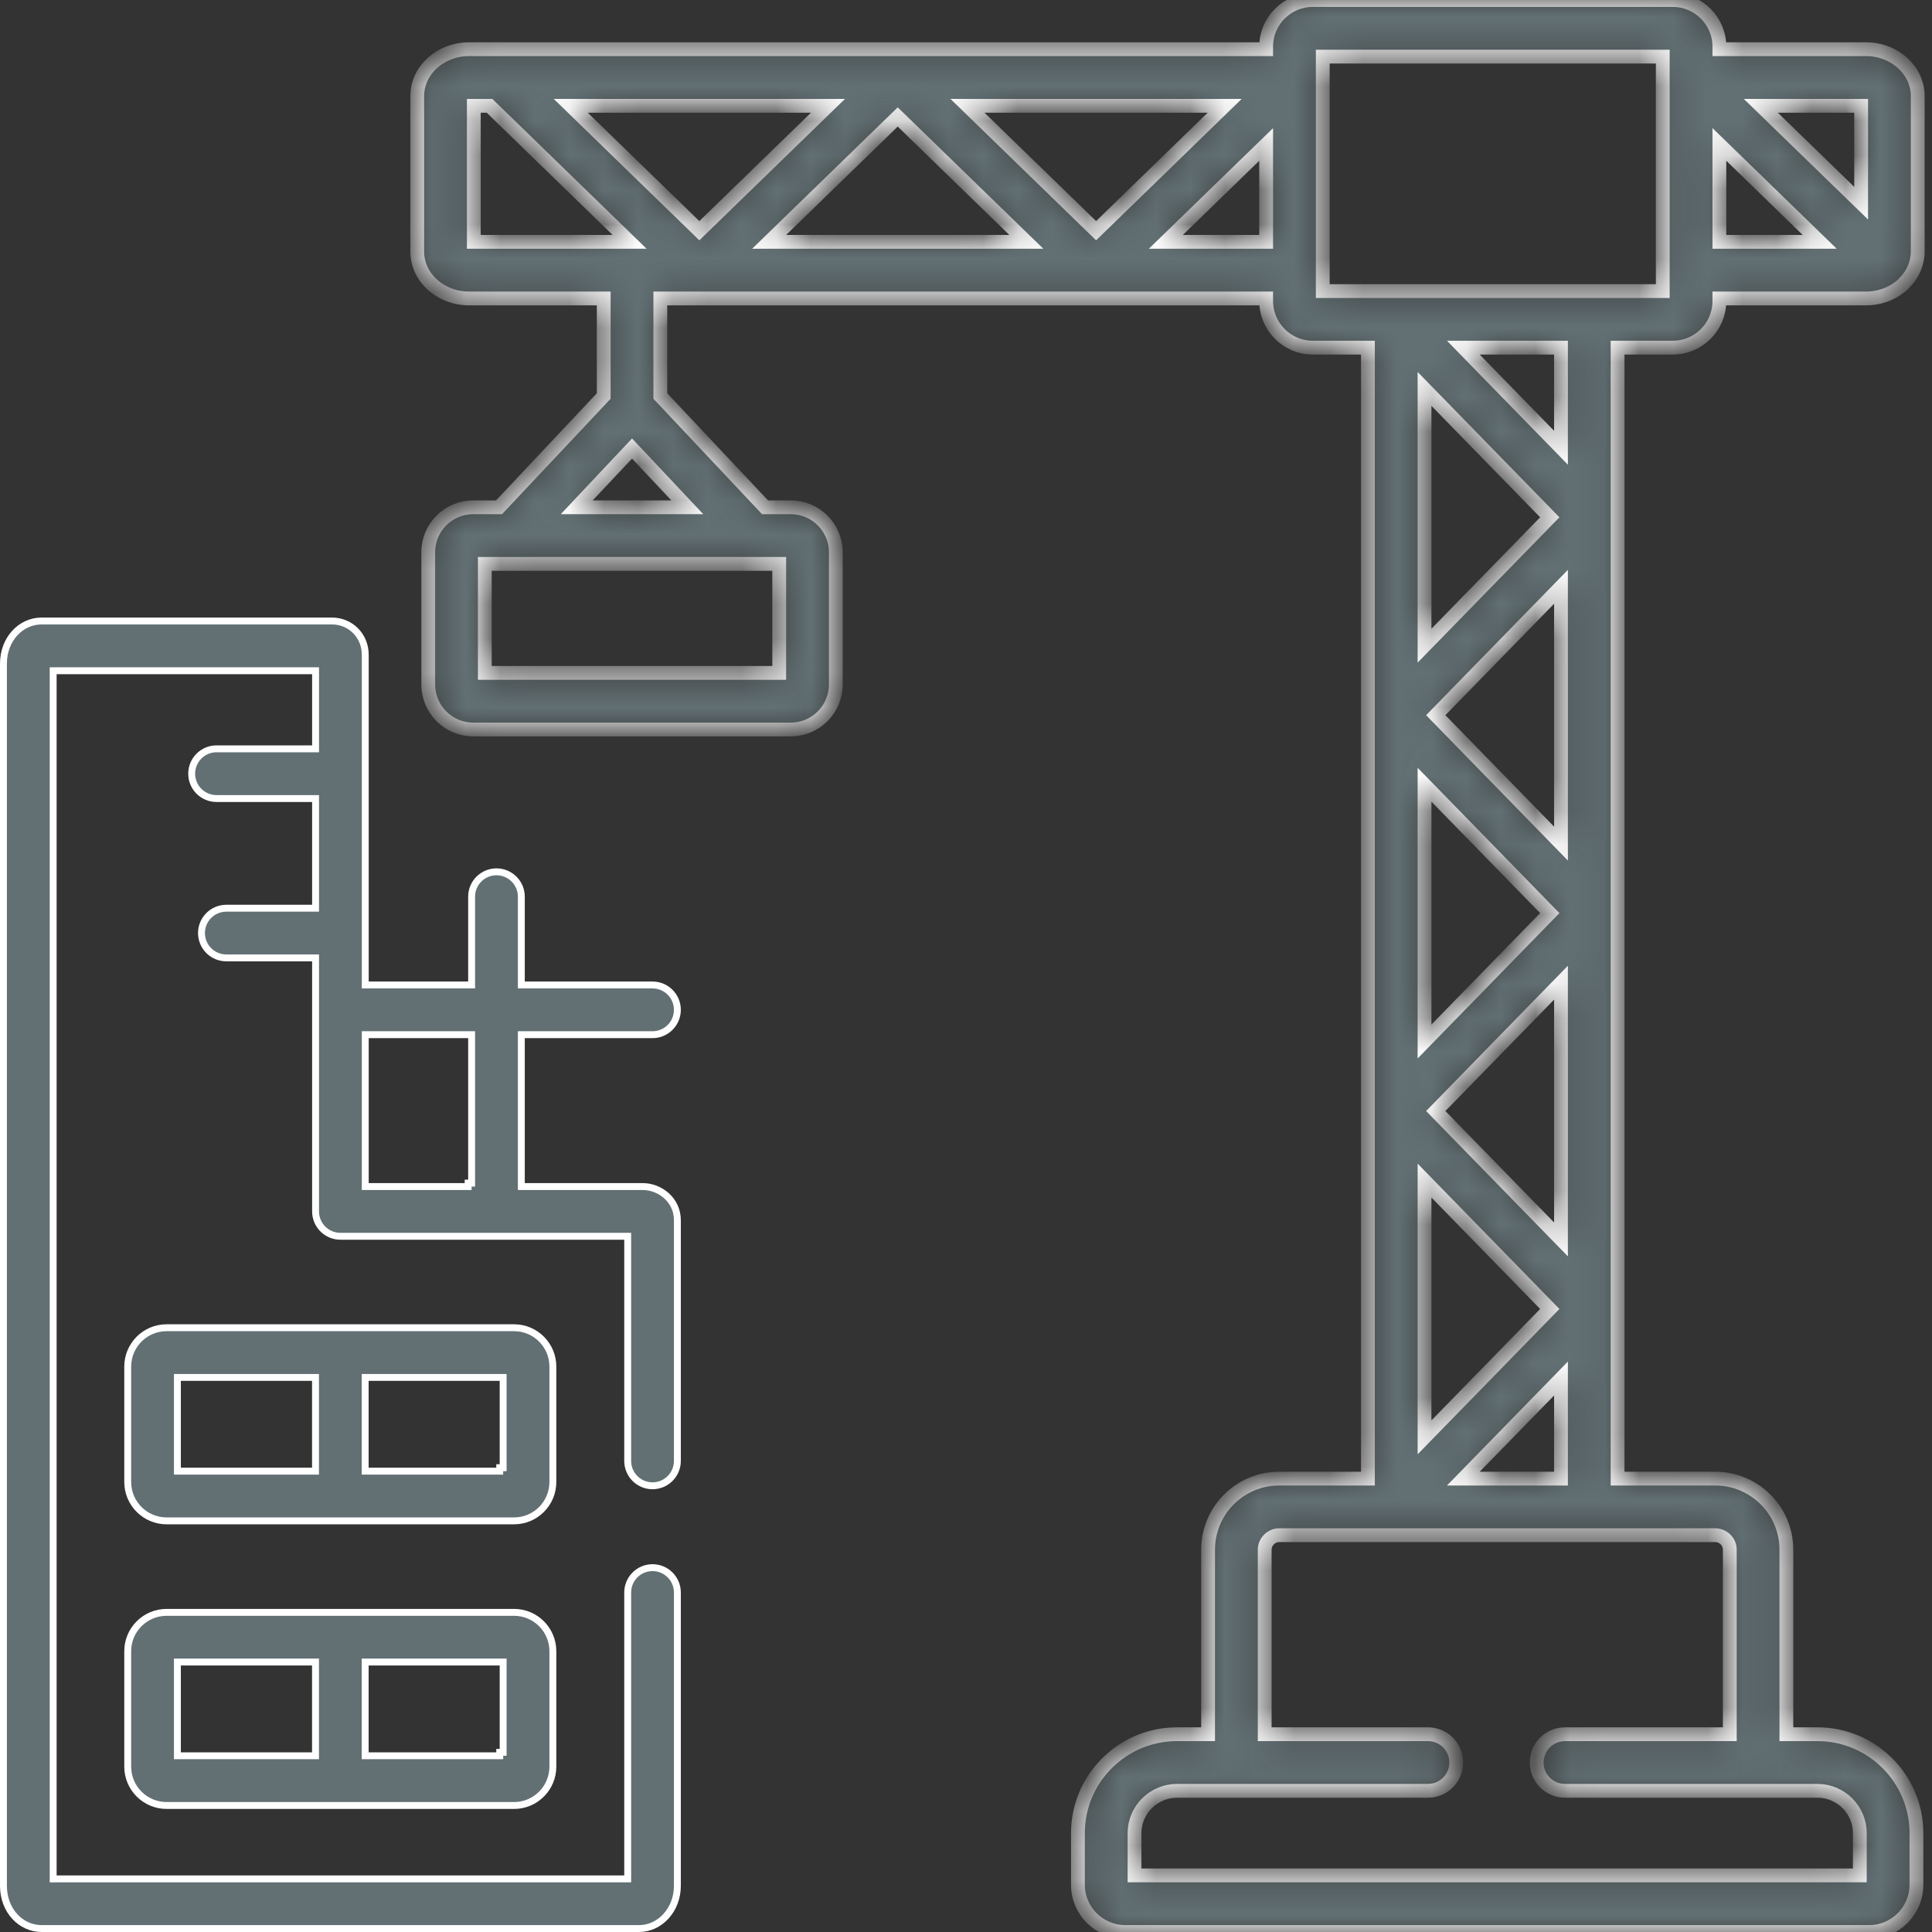
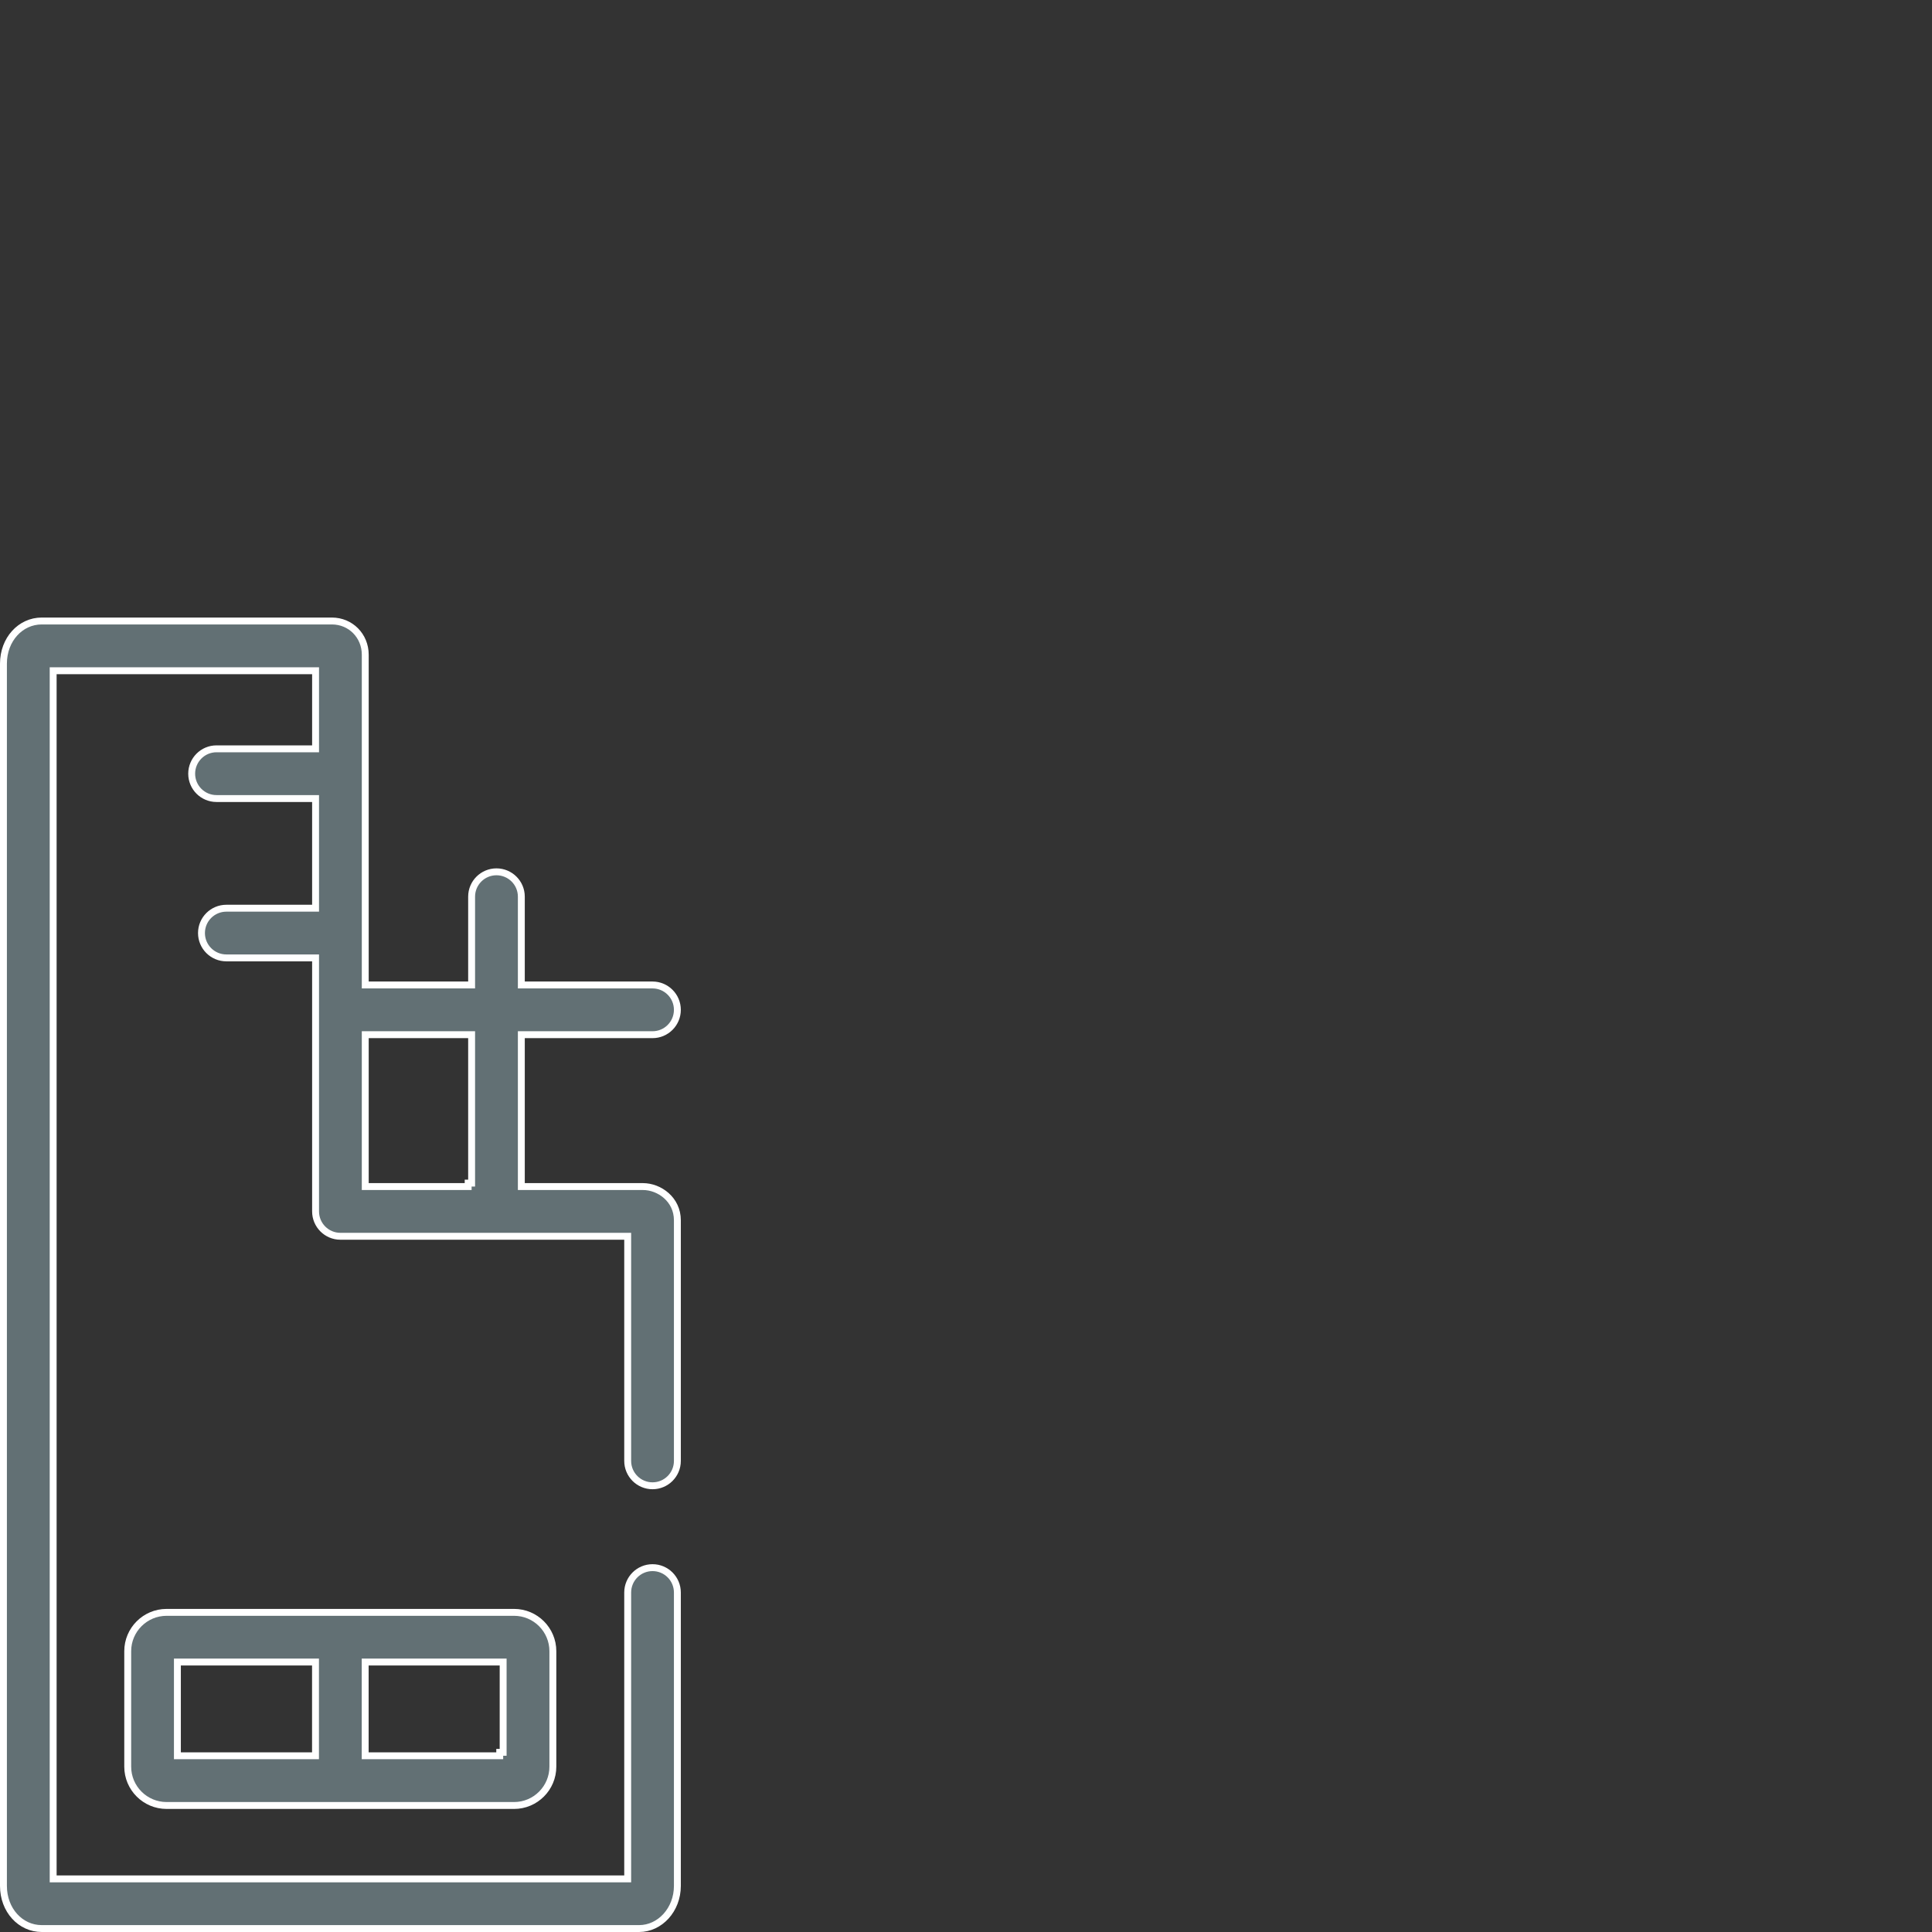
<svg xmlns="http://www.w3.org/2000/svg" width="56" height="56" viewBox="0 0 56 56" fill="none">
  <rect x="0" y="0" width="56" height="56" fill="#333333" stroke="none" />
  <path d="M15.111 28.45V28.55H15.211H18.914C19.312 28.55 19.634 28.873 19.634 29.27C19.634 29.668 19.312 29.991 18.914 29.991H15.211H15.111V30.091V34.293V34.393H15.211H18.632C19.118 34.393 19.634 34.771 19.634 35.369V42.345C19.634 42.743 19.312 43.066 18.914 43.066C18.516 43.066 18.194 42.743 18.194 42.345V35.934V35.834H18.093H9.867C9.469 35.834 9.147 35.511 9.147 35.114V27.865V27.765H9.047H6.561C6.163 27.765 5.84 27.443 5.84 27.045C5.84 26.647 6.163 26.325 6.561 26.325H9.047H9.147V26.225V23.246V23.146H9.047H6.276C5.878 23.146 5.556 22.824 5.556 22.426C5.556 22.028 5.878 21.705 6.276 21.705H9.047H9.147V21.605V19.541V19.441H9.047H1.641H1.541V19.541V54.36V54.46H1.641H18.093H18.194V54.36V46.16C18.194 45.762 18.516 45.439 18.914 45.439C19.312 45.439 19.634 45.762 19.634 46.16V54.665C19.634 55.355 19.128 55.9 18.526 55.9H1.208C0.595 55.9 0.1 55.368 0.1 54.665V19.236C0.1 18.533 0.595 18 1.208 18H9.62C10.162 18 10.587 18.428 10.587 18.977V28.45V28.55H10.687H13.57H13.67V28.45V25.99C13.67 25.592 13.993 25.27 14.39 25.27C14.788 25.27 15.111 25.592 15.111 25.99V28.45ZM10.587 34.293V34.393H10.687H13.47H13.57H13.57V34.293H13.67V30.091V29.991H13.57H10.687H10.587V30.091V34.293Z" fill="#627074" stroke="white" stroke-width="0.2" />
  <mask id="path-2-inside-1" fill="white">
    <path d="M46.887 37.941V33.89V26.468C46.887 26.468 46.887 26.467 46.887 26.467V24.102V14.995C46.887 14.994 46.887 14.994 46.887 14.993V14.314V10.077H48.485C49.23 10.077 49.837 9.471 49.837 8.726V8.651H54.087C54.45 8.651 54.784 8.533 55.044 8.338C55.09 8.306 55.135 8.27 55.176 8.227C55.185 8.218 55.193 8.207 55.202 8.198C55.44 7.957 55.586 7.641 55.586 7.294V2.784C55.586 2.035 54.914 1.426 54.087 1.426H49.837V1.351C49.837 0.606 49.23 0 48.485 0H38.052C37.307 0 36.7 0.606 36.7 1.351V1.426H35.149H26.022C26.021 1.426 26.021 1.426 26.02 1.426H25.339H13.596C12.768 1.426 12.094 2.035 12.094 2.784V7.294C12.094 8.042 12.768 8.651 13.596 8.651H17.499V11.479L14.465 14.704H13.715C12.997 14.704 12.413 15.288 12.413 16.005V19.841C12.413 20.56 12.997 21.145 13.715 21.145H22.921C23.641 21.145 24.226 20.56 24.226 19.841V16.005C24.226 15.288 23.641 14.704 22.921 14.704H22.175L19.14 11.479V8.651H25.339H35.149H36.7V8.726C36.7 9.471 37.307 10.077 38.052 10.077H39.65V14.313V24.102V33.89V42.858H37.079C35.942 42.858 35.017 43.781 35.017 44.917V50.267H34.117C32.533 50.267 31.244 51.554 31.244 53.135V54.63C31.244 55.386 31.861 56 32.618 56H54.178C54.934 56 55.549 55.386 55.549 54.63V53.135C55.549 51.554 54.261 50.267 52.679 50.267H51.779V44.917C51.779 43.781 50.853 42.858 49.714 42.858H46.887V37.942C46.887 37.941 46.887 37.941 46.887 37.941ZM53.946 3.067V5.889L51.039 3.067L53.946 3.067ZM49.837 4.186L52.745 7.01H49.837V4.186ZM13.734 7.01V3.067H14.189L18.249 7.01L13.734 7.01ZM22.586 16.345V19.505H14.053V16.345H22.586ZM19.922 14.704H16.717L18.32 13.001L19.922 14.704ZM16.544 3.067H23.999L20.271 6.687L16.544 3.067ZM25.339 7.01L22.294 7.01L26.021 3.39L29.749 7.01H25.339ZM28.043 3.067H35.149H35.498L31.771 6.687L28.043 3.067ZM35.149 7.01H33.793L36.7 4.187V7.01H35.149ZM49.714 44.498C49.948 44.498 50.139 44.686 50.139 44.917V50.267H45.363C44.91 50.267 44.542 50.635 44.542 51.088C44.542 51.541 44.91 51.908 45.363 51.908H52.679C53.357 51.908 53.908 52.459 53.908 53.135V54.359H32.885V53.135C32.885 52.459 33.438 51.908 34.117 51.908H41.39C41.843 51.908 42.21 51.541 42.21 51.088C42.21 50.635 41.843 50.267 41.39 50.267H36.658V44.917C36.658 44.69 36.851 44.498 37.079 44.498H40.47H46.066H49.714ZM44.921 14.994L41.291 18.715V14.313V11.273L44.921 14.994ZM42.416 10.077H45.246V12.978L42.416 10.077ZM45.246 17.009V24.102V24.452L41.616 20.73L45.246 17.009ZM44.921 26.467L41.291 30.189V24.102V22.746L44.921 26.467ZM45.246 28.483V33.89V35.925L41.616 32.204L45.246 28.483ZM44.921 37.941L41.291 41.662V34.22L44.921 37.941ZM45.246 39.957V42.858H42.416L45.246 39.957ZM46.066 8.437H40.481C40.48 8.437 40.48 8.437 40.479 8.437H40.47H38.341V1.641H48.196V8.437H46.066Z" />
  </mask>
-   <path d="M46.887 37.941V33.89V26.468C46.887 26.468 46.887 26.467 46.887 26.467V24.102V14.995C46.887 14.994 46.887 14.994 46.887 14.993V14.314V10.077H48.485C49.23 10.077 49.837 9.471 49.837 8.726V8.651H54.087C54.45 8.651 54.784 8.533 55.044 8.338C55.09 8.306 55.135 8.27 55.176 8.227C55.185 8.218 55.193 8.207 55.202 8.198C55.44 7.957 55.586 7.641 55.586 7.294V2.784C55.586 2.035 54.914 1.426 54.087 1.426H49.837V1.351C49.837 0.606 49.23 0 48.485 0H38.052C37.307 0 36.7 0.606 36.7 1.351V1.426H35.149H26.022C26.021 1.426 26.021 1.426 26.02 1.426H25.339H13.596C12.768 1.426 12.094 2.035 12.094 2.784V7.294C12.094 8.042 12.768 8.651 13.596 8.651H17.499V11.479L14.465 14.704H13.715C12.997 14.704 12.413 15.288 12.413 16.005V19.841C12.413 20.56 12.997 21.145 13.715 21.145H22.921C23.641 21.145 24.226 20.56 24.226 19.841V16.005C24.226 15.288 23.641 14.704 22.921 14.704H22.175L19.14 11.479V8.651H25.339H35.149H36.7V8.726C36.7 9.471 37.307 10.077 38.052 10.077H39.65V14.313V24.102V33.89V42.858H37.079C35.942 42.858 35.017 43.781 35.017 44.917V50.267H34.117C32.533 50.267 31.244 51.554 31.244 53.135V54.63C31.244 55.386 31.861 56 32.618 56H54.178C54.934 56 55.549 55.386 55.549 54.63V53.135C55.549 51.554 54.261 50.267 52.679 50.267H51.779V44.917C51.779 43.781 50.853 42.858 49.714 42.858H46.887V37.942C46.887 37.941 46.887 37.941 46.887 37.941ZM53.946 3.067V5.889L51.039 3.067L53.946 3.067ZM49.837 4.186L52.745 7.01H49.837V4.186ZM13.734 7.01V3.067H14.189L18.249 7.01L13.734 7.01ZM22.586 16.345V19.505H14.053V16.345H22.586ZM19.922 14.704H16.717L18.32 13.001L19.922 14.704ZM16.544 3.067H23.999L20.271 6.687L16.544 3.067ZM25.339 7.01L22.294 7.01L26.021 3.39L29.749 7.01H25.339ZM28.043 3.067H35.149H35.498L31.771 6.687L28.043 3.067ZM35.149 7.01H33.793L36.7 4.187V7.01H35.149ZM49.714 44.498C49.948 44.498 50.139 44.686 50.139 44.917V50.267H45.363C44.91 50.267 44.542 50.635 44.542 51.088C44.542 51.541 44.91 51.908 45.363 51.908H52.679C53.357 51.908 53.908 52.459 53.908 53.135V54.359H32.885V53.135C32.885 52.459 33.438 51.908 34.117 51.908H41.39C41.843 51.908 42.21 51.541 42.21 51.088C42.21 50.635 41.843 50.267 41.39 50.267H36.658V44.917C36.658 44.69 36.851 44.498 37.079 44.498H40.47H46.066H49.714ZM44.921 14.994L41.291 18.715V14.313V11.273L44.921 14.994ZM42.416 10.077H45.246V12.978L42.416 10.077ZM45.246 17.009V24.102V24.452L41.616 20.73L45.246 17.009ZM44.921 26.467L41.291 30.189V24.102V22.746L44.921 26.467ZM45.246 28.483V33.89V35.925L41.616 32.204L45.246 28.483ZM44.921 37.941L41.291 41.662V34.22L44.921 37.941ZM45.246 39.957V42.858H42.416L45.246 39.957ZM46.066 8.437H40.481C40.48 8.437 40.48 8.437 40.479 8.437H40.47H38.341V1.641H48.196V8.437H46.066Z" fill="#627074" stroke="white" stroke-width="0.4" mask="url(#path-2-inside-1)" />
-   <path d="M5.142 42.542V42.642H5.242H9.044H9.045H9.145V42.542V40.025V39.925H9.045H5.242H5.142V40.025V42.542ZM10.585 42.542V42.642H10.685H14.384H14.484H14.485V42.542H14.584V40.025V39.925H14.484H10.685H10.585V40.025V42.542ZM14.901 38.485C15.521 38.485 16.025 38.99 16.025 39.611V42.957C16.025 43.578 15.521 44.083 14.901 44.083H4.829C4.207 44.083 3.702 43.578 3.702 42.957V39.611C3.702 38.99 4.207 38.485 4.829 38.485H14.901Z" fill="#627074" stroke="white" stroke-width="0.2" />
  <path d="M5.142 50.792V50.892H5.242H9.044H9.045H9.145V50.792V48.275V48.175H9.045H5.242H5.142V48.275V50.792ZM10.585 50.792V50.892H10.685H14.384H14.484H14.485V50.792H14.584V48.275V48.175H14.484H10.685H10.585V48.275V50.792ZM4.829 46.735H14.901C15.521 46.735 16.025 47.24 16.025 47.861V51.207C16.025 51.828 15.521 52.333 14.901 52.333H4.829C4.207 52.333 3.702 51.828 3.702 51.207V47.861C3.702 47.24 4.207 46.735 4.829 46.735Z" fill="#627074" stroke="white" stroke-width="0.2" />
</svg>